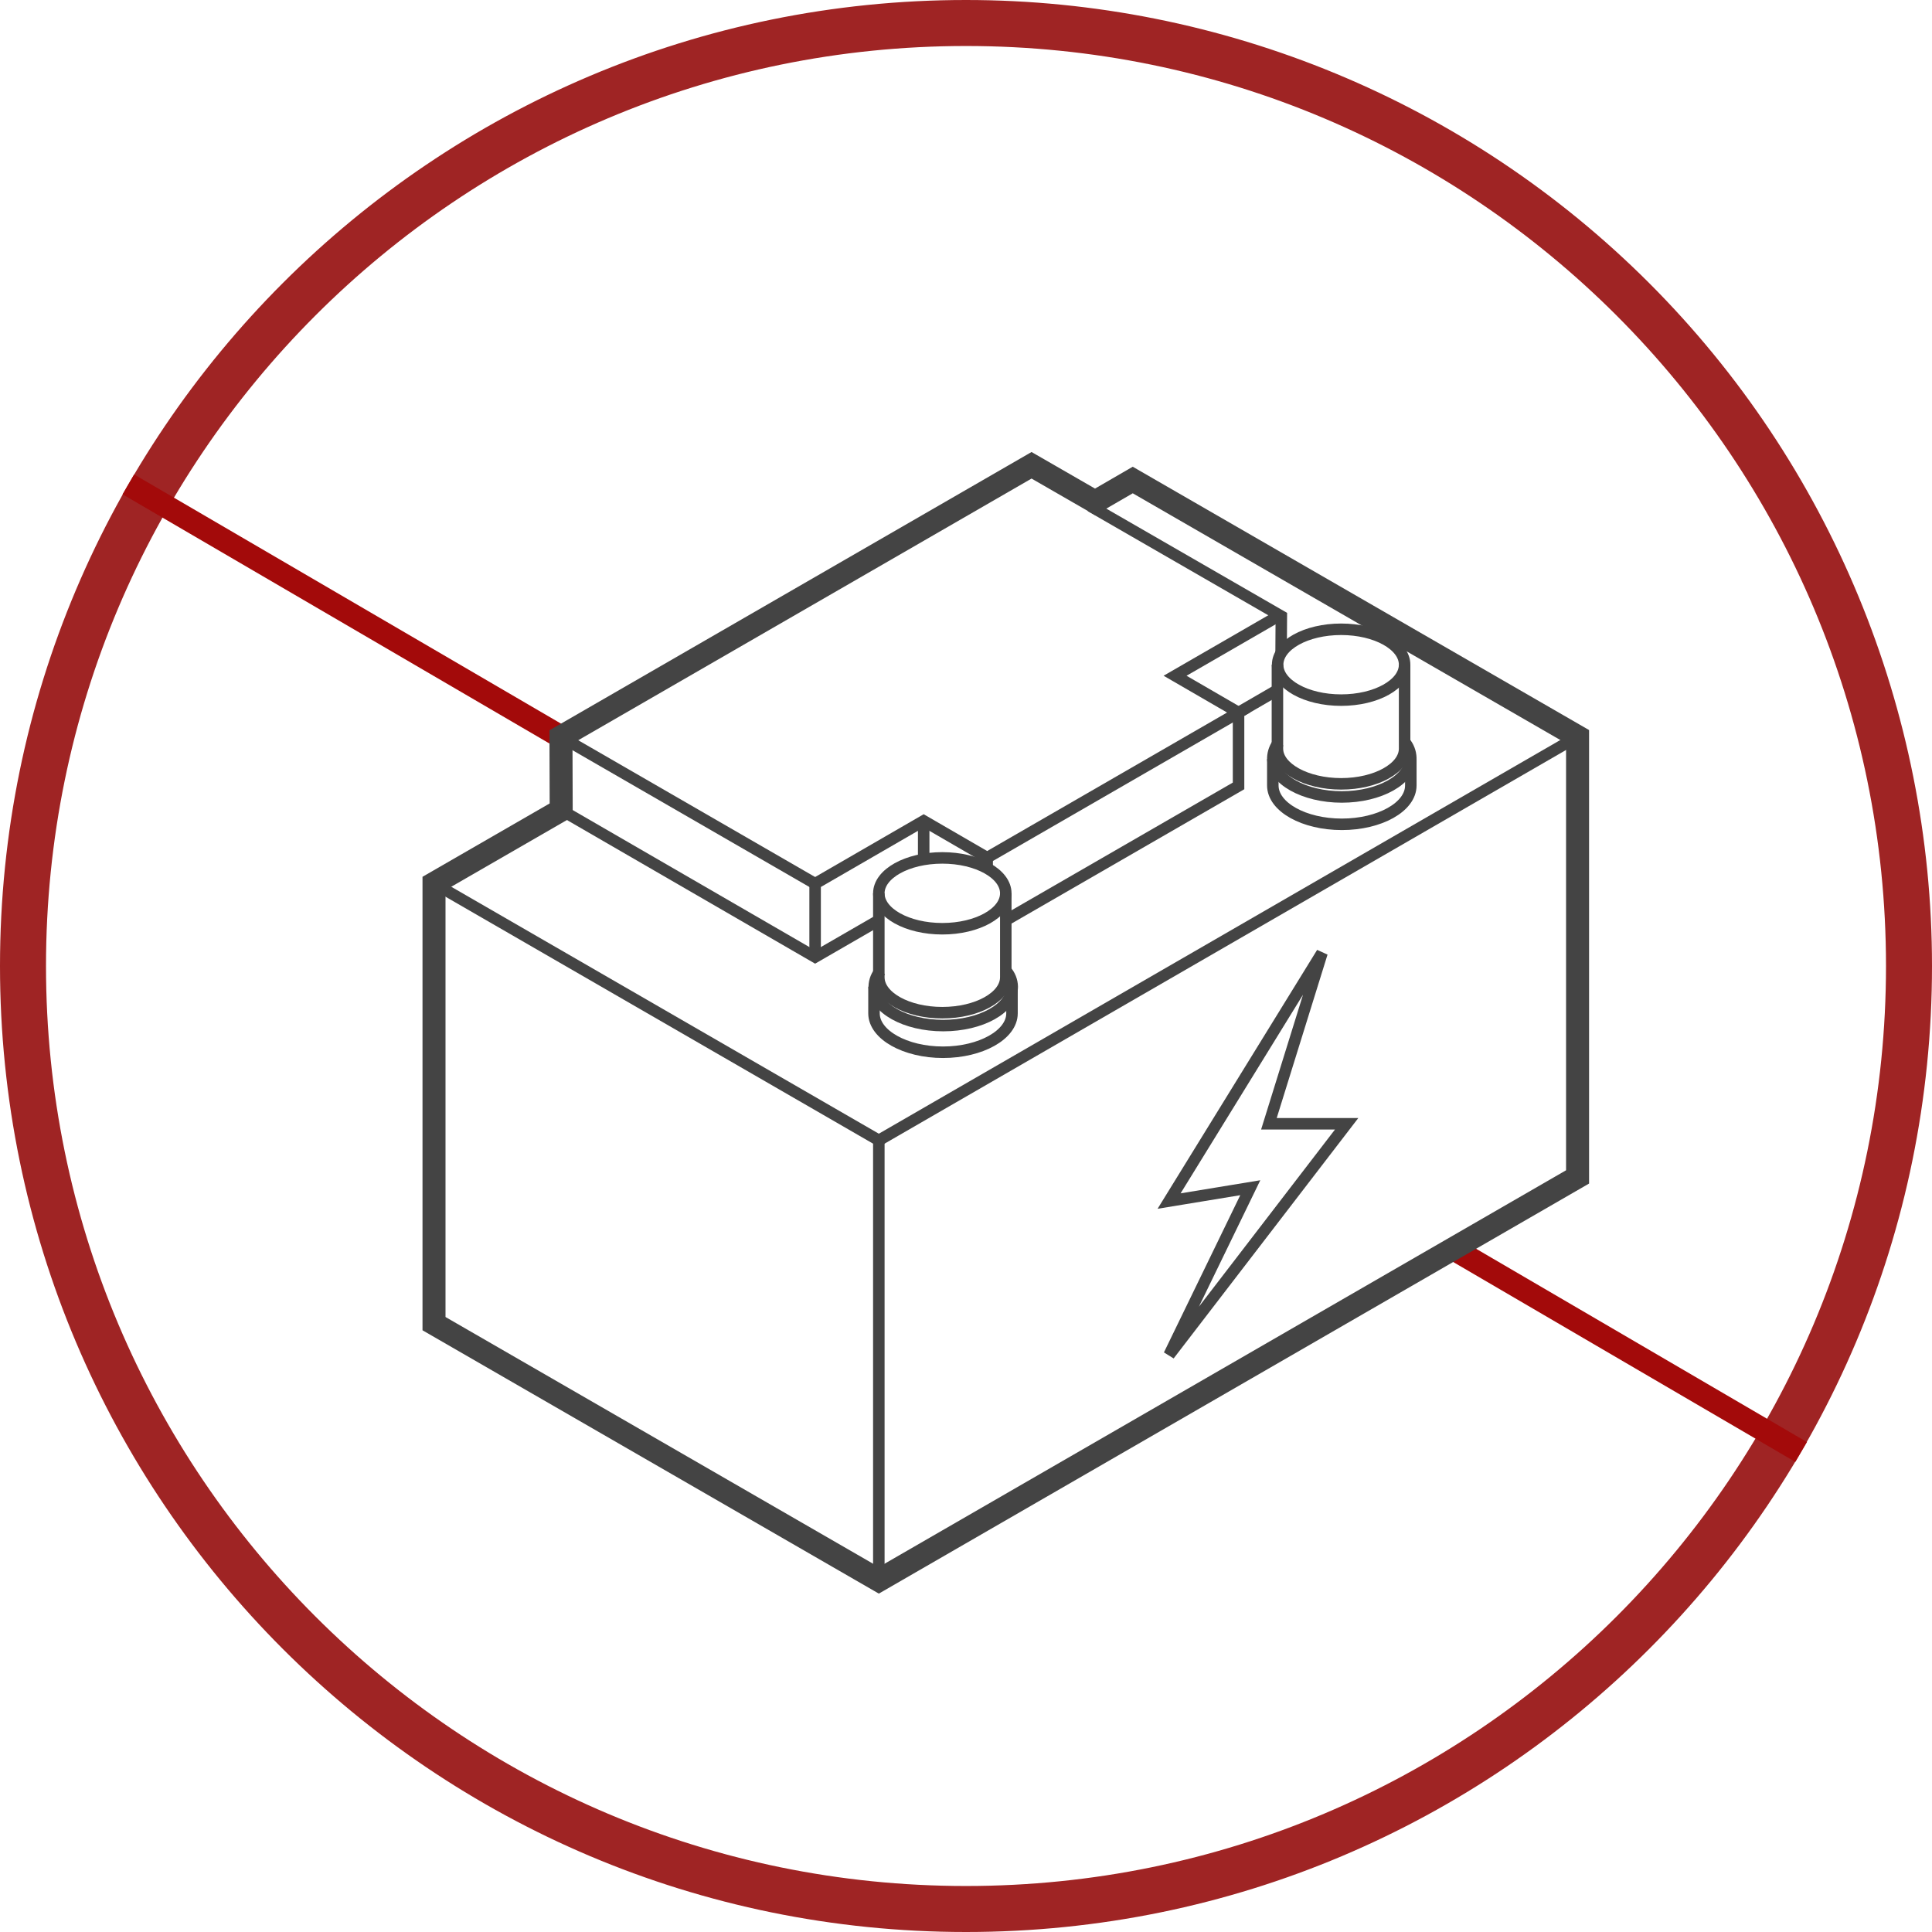
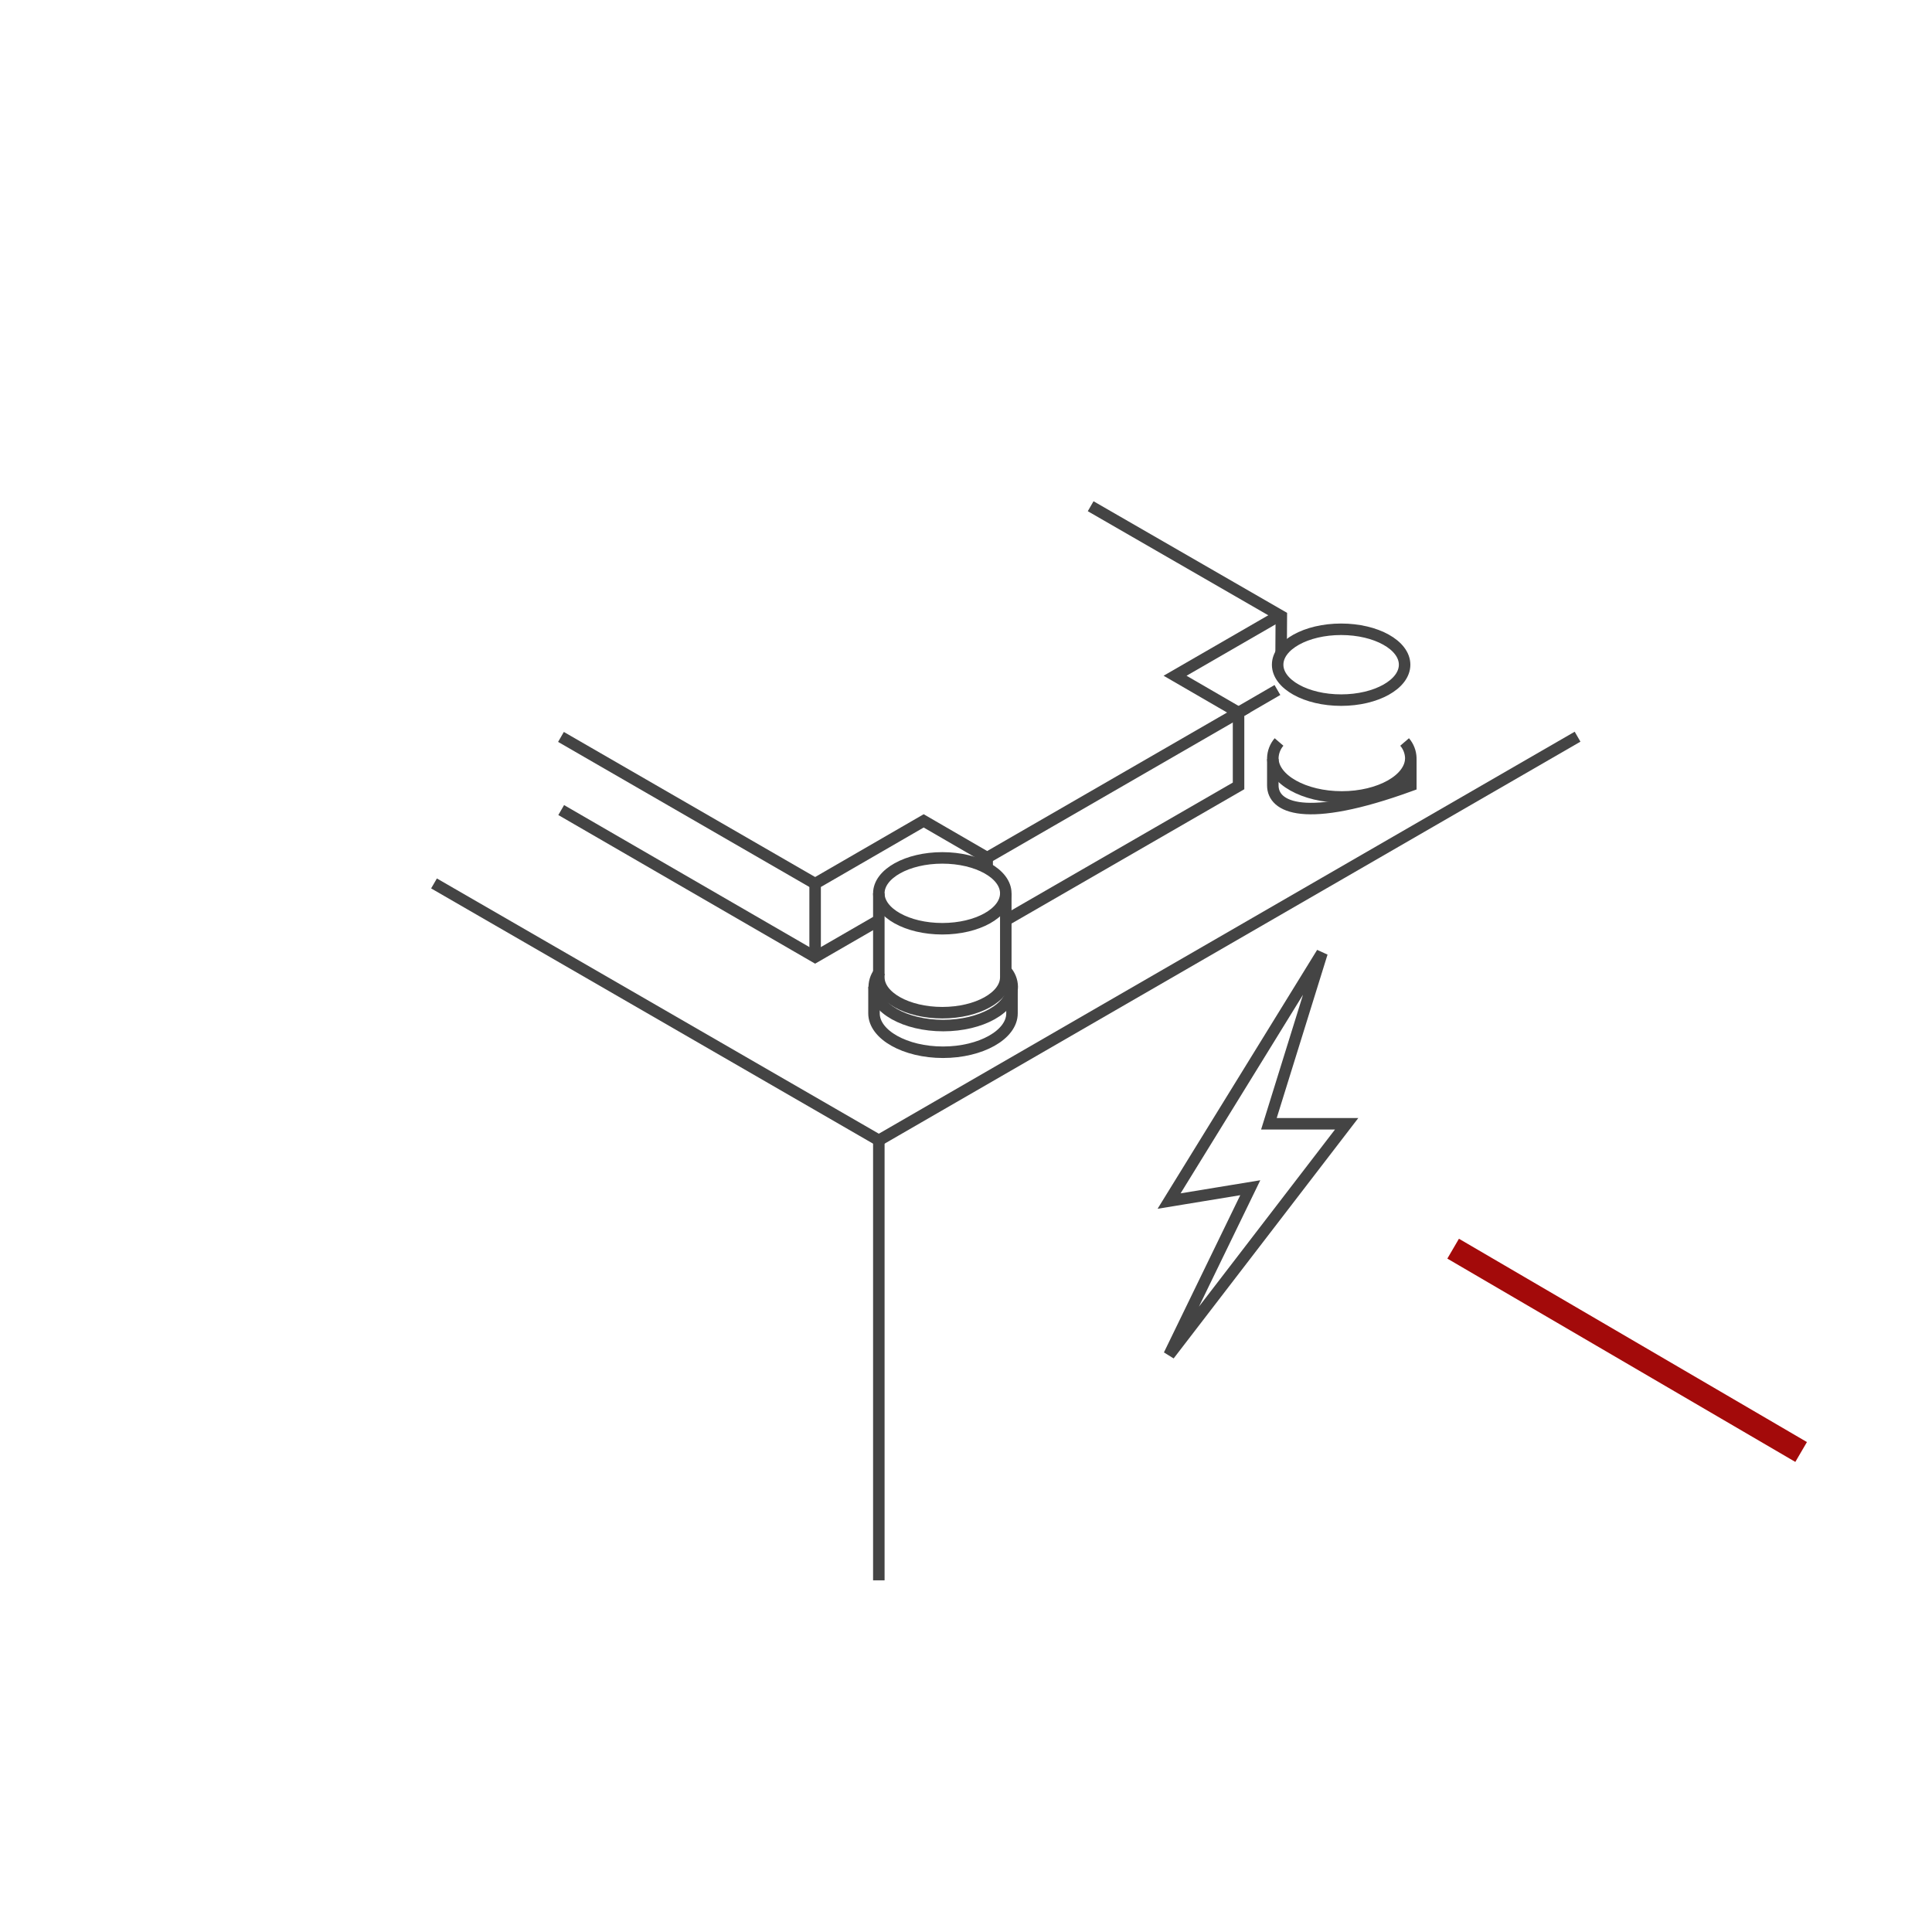
<svg xmlns="http://www.w3.org/2000/svg" width="84px" height="84px" viewBox="0 0 84 84" version="1.1">
  <title>88B7951B-AD8E-412C-BCF0-28EFB09A8FAE</title>
  <desc>Created with sketchtool.</desc>
  <g id="Desktop" stroke="none" stroke-width="1" fill="none" fill-rule="evenodd">
    <g id="Vectors" transform="translate(-119, -453)">
      <g id="unacceptable2_icon-unacceptable-batteries" transform="translate(119, 453)">
        <g id="Layer_2">
-           <path d="M42,2 C64.091,2 82,19.909 82,42 C82,64.091 64.091,82 42,82 C19.909,82 2,64.091 2,42 C2,19.909 19.909,2 42,2 L42,2 Z M42,0 C18.804,0 0,18.804 0,42 C0,65.196 18.804,84 42,84 C65.196,84 84,65.196 84,42 C84,30.861 79.575,20.178 71.698,12.302 C63.822,4.425 53.139,0 42,0 Z" id="Shape" fill="#9F2424" fill-rule="nonzero" />
-           <line x1="5.58" y1="21.06" x2="24.39" y2="32.04" id="Path" stroke="#A30A0A" />
          <line x1="63.18" y1="54.29" x2="78.31" y2="63.13" id="Path" stroke="#A30A0A" />
        </g>
        <g id="Layer_3" transform="translate(18, 20)" stroke="#444444">
-           <polygon id="Path" points="6.4 15.22 6.4 15.22 0.87 18.41 0.87 37.55 20.21 48.71 50.59 31.17 50.59 12.03 31.25 0.87 29.61 1.82 26.85 0.23 6.39 12.04" />
          <polyline id="Path" stroke-width="0.5" points="37.7 8.39 37.71 6.79 29.42 2.01" />
          <polyline id="Path" stroke-width="0.5" points="25.73 20.01 35.85 14.17 35.85 10.98 37.54 10" />
          <polyline id="Path" stroke-width="0.5" points="6.4 15.22 17.44 21.61 20.21 20.01" />
          <polyline id="Path" stroke-width="0.5" points="37.54 6.81 33.09 9.38 35.85 10.98 24.92 17.29 22.16 15.69 17.44 18.42 17.44 21.61" />
          <line x1="6.39" y1="12.04" x2="17.44" y2="18.42" id="Path" stroke-width="0.5" />
          <polyline id="Path" stroke-width="0.5" points="0.87 18.41 20.21 29.58 50.59 12.03" />
          <line x1="20.21" y1="29.58" x2="20.21" y2="48.71" id="Path" stroke-width="0.5" />
          <ellipse id="Oval" stroke-width="0.5" cx="22.97" cy="18.84" rx="2.76" ry="1.54" />
          <path d="M25.73,22.2 C25.905,22.392 26.005,22.64 26.01,22.9 C26.01,23.84 24.65,24.59 23.01,24.59 C21.37,24.59 20.01,23.84 20.01,22.9 C20.015,22.64 20.115,22.392 20.29,22.2" id="Path" stroke-width="0.5" />
          <path d="M26,22.9 L26,24.06 C26,24.99 24.64,25.75 23,25.75 C21.36,25.75 20,24.99 20,24.06 L20,22.9" id="Path" stroke-width="0.5" />
          <path d="M25.73,18.84 L25.73,22.49 C25.73,23.34 24.49,24.03 22.97,24.03 C21.45,24.03 20.21,23.34 20.21,22.49 L20.21,18.84" id="Path" stroke-width="0.5" />
          <ellipse id="Oval" stroke-width="0.5" cx="40.31" cy="8.9" rx="2.76" ry="1.54" />
          <path d="M43.07,12.26 C43.238,12.455 43.333,12.703 43.34,12.96 C43.34,13.89 41.98,14.65 40.34,14.65 C38.7,14.65 37.34,13.89 37.34,12.96 C37.347,12.703 37.442,12.455 37.61,12.26" id="Path" stroke-width="0.5" />
-           <path d="M43.34,13 L43.34,14.15 C43.34,15.09 41.98,15.84 40.34,15.84 C38.7,15.84 37.34,15.09 37.34,14.15 L37.34,13" id="Path" stroke-width="0.5" />
-           <path d="M43.07,8.9 L43.07,12.55 C43.07,13.39 41.83,14.08 40.31,14.08 C38.79,14.08 37.54,13.39 37.54,12.55 L37.54,8.9" id="Path" stroke-width="0.5" />
+           <path d="M43.34,13 L43.34,14.15 C38.7,15.84 37.34,15.09 37.34,14.15 L37.34,13" id="Path" stroke-width="0.5" />
          <line x1="24.92" y1="17.29" x2="24.92" y2="17.75" id="Path" stroke-width="0.5" />
-           <line x1="22.16" y1="15.69" x2="22.16" y2="17.37" id="Path" stroke-width="0.5" />
          <polygon id="Path" stroke-width="0.5" points="39.48 21.43 32.83 32.22 36.36 31.64 32.83 38.91 40.55 28.86 37.17 28.86" />
        </g>
      </g>
    </g>
  </g>
</svg>